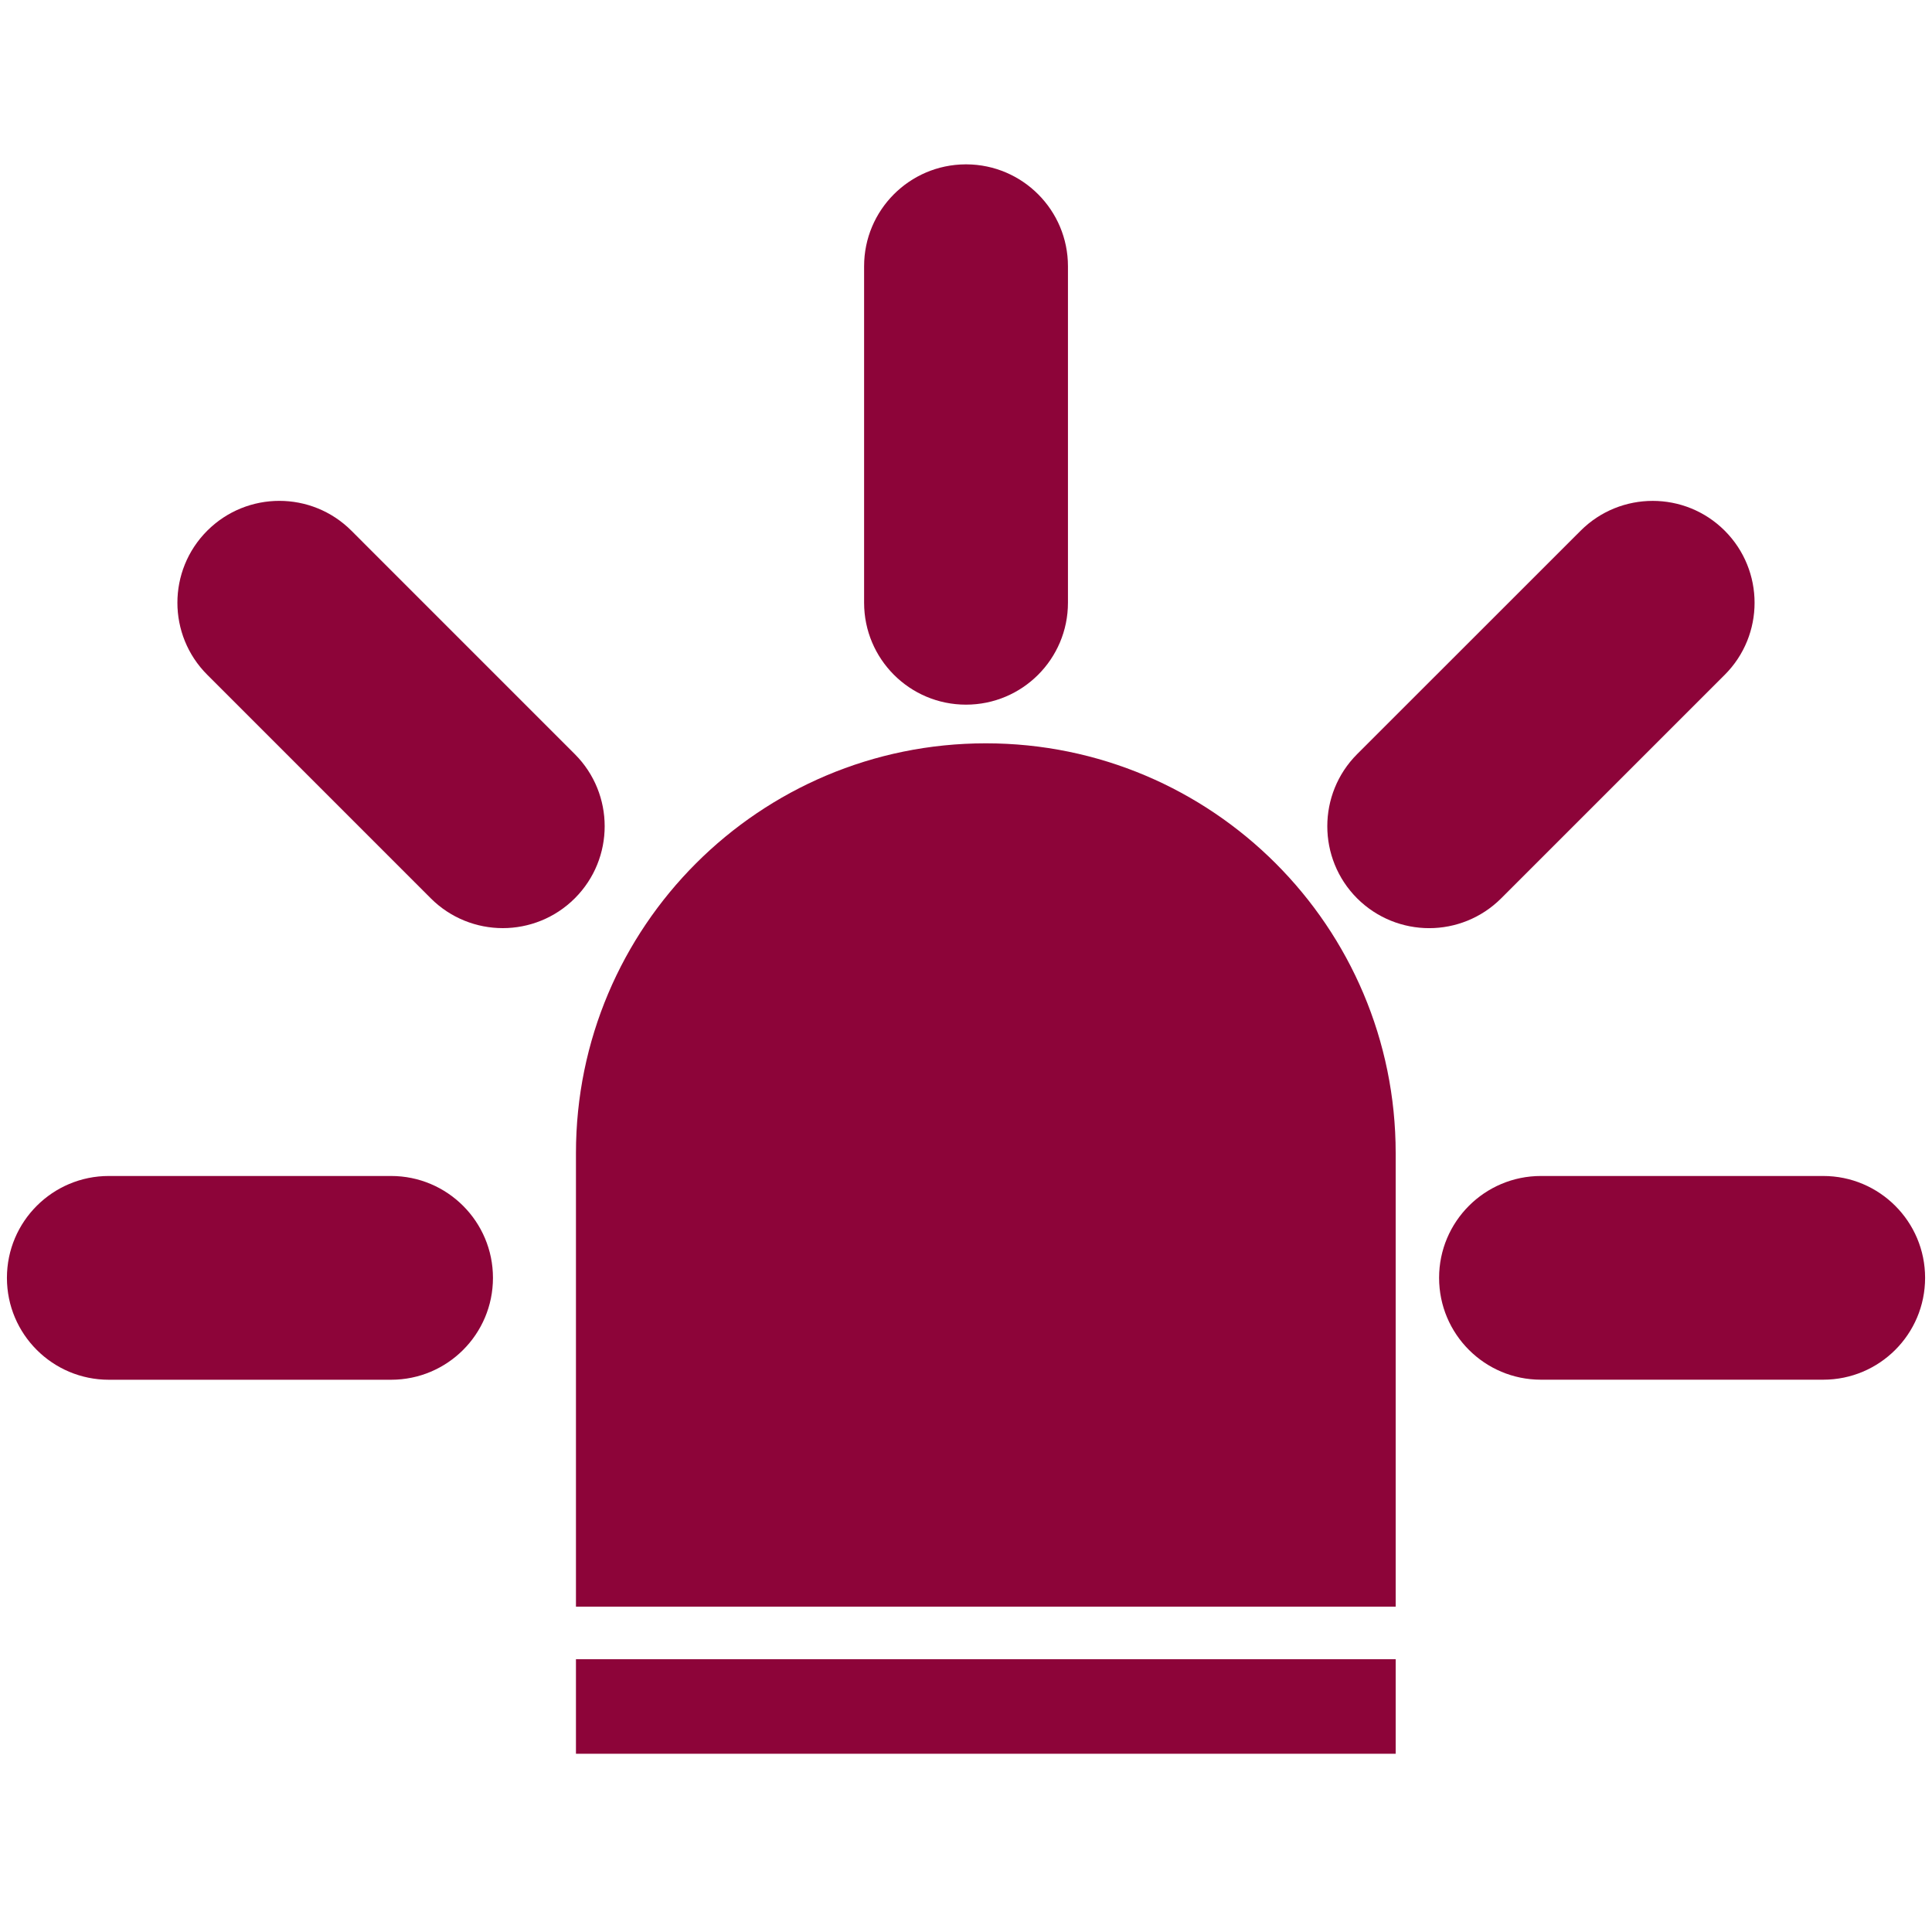
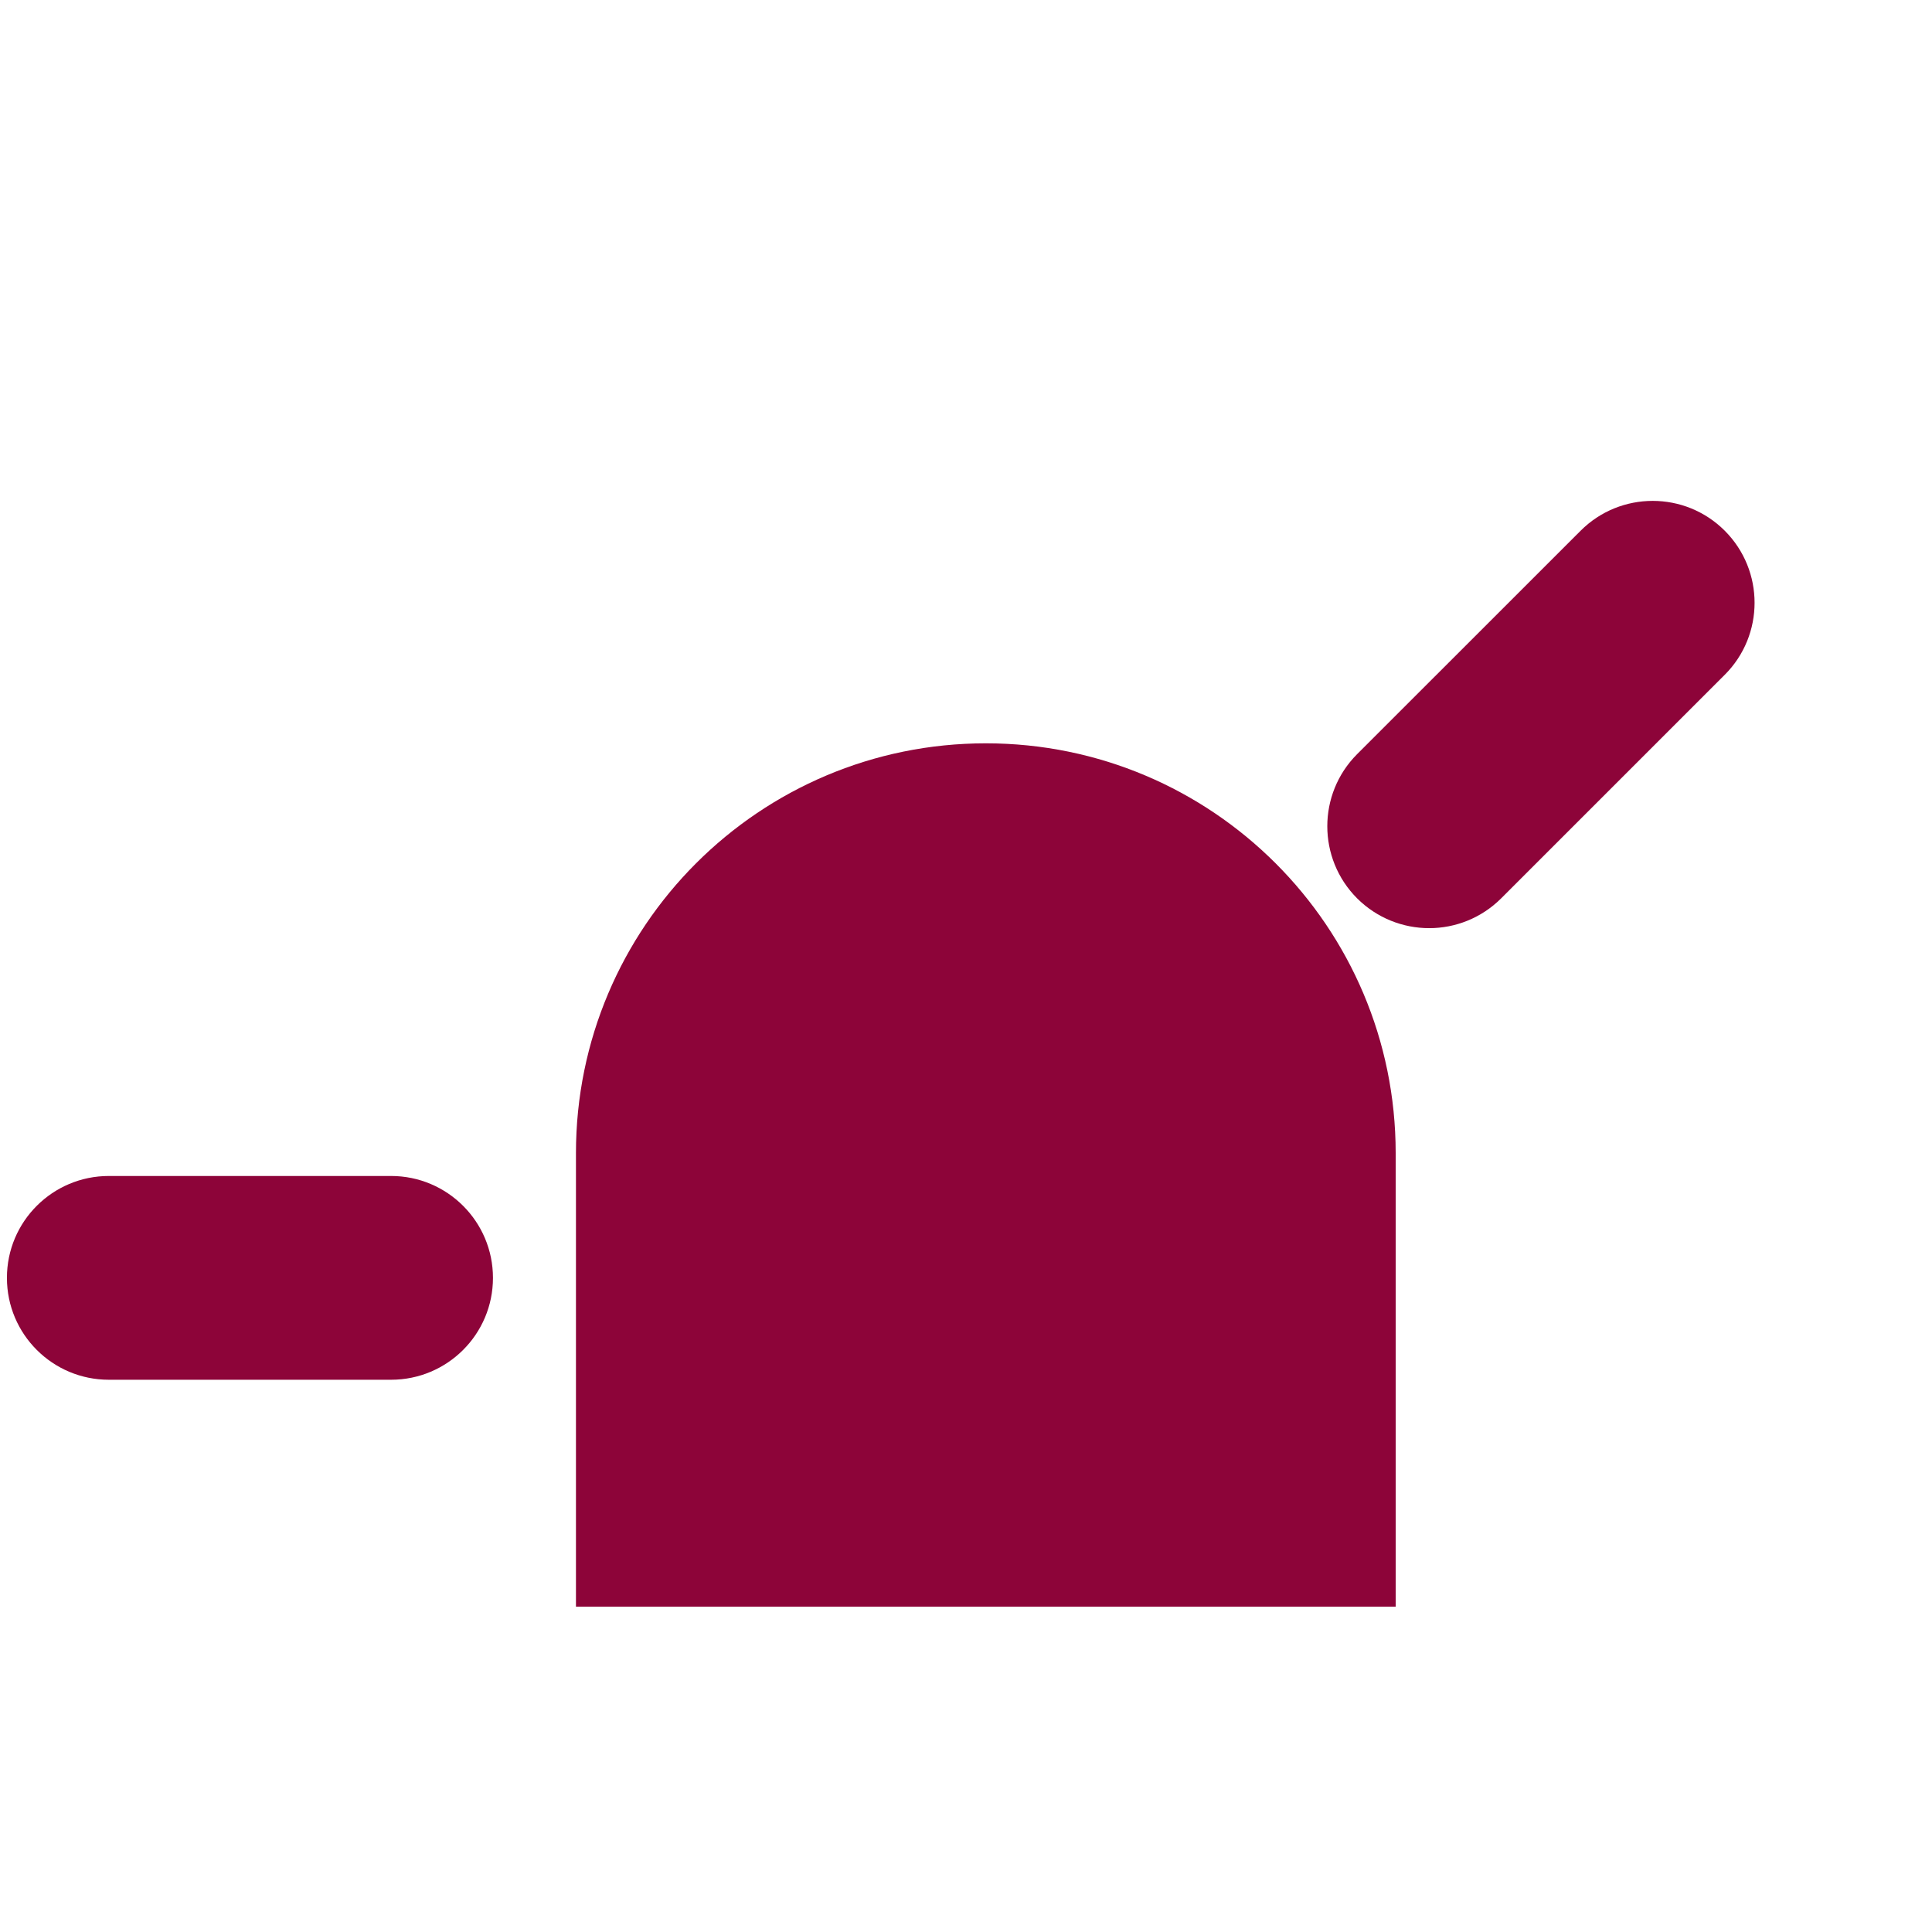
<svg xmlns="http://www.w3.org/2000/svg" version="1.1" id="Livello_1" x="0px" y="0px" width="70px" height="70px" viewBox="0 0 70 70" enable-background="new 0 0 70 70" xml:space="preserve">
  <g id="Livello_2" display="none">
-     <path display="inline" fill="#8D0439" d="M28.041,71.342c-0.825,0-1.603-0.322-2.187-0.904l-1.321-1.324   c-0.096,0.1-0.186,0.191-0.274,0.281c-0.805,0.828-1.291,1.328-2.3,1.328c-0.623,0-1.207-0.24-1.645-0.68   c-0.519-0.518-0.952-0.945-1.317-1.307c-1.548-1.524-1.875-1.848-1.997-2.569c-0.457-0.089-0.866-0.304-1.19-0.627l-2.684-2.687   c-0.323-0.322-0.539-0.731-0.627-1.19c-0.458-0.087-0.868-0.304-1.193-0.626l-2.684-2.686c-0.325-0.324-0.539-0.733-0.627-1.194   c-0.459-0.087-0.869-0.304-1.193-0.626l-2.684-2.684c-0.438-0.438-0.679-1.021-0.679-1.645c0-0.621,0.241-1.206,0.679-1.646   L4.581,50.1L1.64,47.158c-0.776-0.776-1.201-1.811-1.201-2.909s0.425-2.131,1.201-2.907l0.368-0.367l-2.228-2.229l1.468-1.467   l3.696,3.695l-1.836,1.836c-0.794,0.793-0.794,2.084,0,2.877l2.943,2.942l2.32-2.321c0.692-0.69,1.612-1.074,2.591-1.074   s1.901,0.384,2.593,1.074l0.787,0.787c0.39,0.394,0.687,0.863,0.866,1.383l0.005-0.006c0.691-0.689,1.612-1.07,2.593-1.07   s1.901,0.381,2.593,1.07l0.786,0.788c0.692,0.692,1.074,1.612,1.074,2.593c0,0.018,0,0.032,0,0.049c0.017,0,0.032,0,0.051,0   c0.979,0,1.899,0.384,2.592,1.074l0.786,0.789c0.695,0.692,1.075,1.611,1.074,2.592c0,0.98-0.381,1.898-1.074,2.592l-1.409,1.408   c0.821,0.279,1.298,0.768,1.885,1.365l0.285,0.287c0.693,0.691,1.073,1.614,1.073,2.594s-0.38,1.899-1.073,2.592L26,67.645   l1.321,1.321c0.183,0.185,0.443,0.289,0.72,0.289c0.275,0,0.538-0.104,0.72-0.287c0.279-0.278,0.532-0.528,0.764-0.754   c0.977-0.963,1.517-1.489,1.518-1.905c0.002-0.399-0.487-0.89-1.38-1.776L28.4,63.271l1.467-1.467l2.31,2.31   c0.191,0.19,0.448,0.297,0.721,0.297c0.27,0,0.525-0.104,0.716-0.296c0.319-0.317,0.605-0.598,0.861-0.844   c0.91-0.885,1.414-1.371,1.414-1.799c0-0.478-0.616-1.08-1.842-2.279c-0.327-0.316-0.694-0.678-1.106-1.09l-0.155-0.154   l1.468-1.467l2.777,2.776c0.191,0.191,0.447,0.298,0.721,0.298c0.271,0,0.525-0.105,0.721-0.298l1.946-1.95   c0.396-0.394,0.396-1.041,0-1.436l-4.181-4.184l1.466-1.467l4.183,4.182c0.182,0.182,0.444,0.287,0.719,0.287   c0.275,0,0.537-0.105,0.721-0.287l1.947-1.949c0.191-0.191,0.3-0.446,0.3-0.719c0-0.271-0.107-0.526-0.3-0.721l-11.841-11.84   c-1.089,0.594-2.312,0.895-3.64,0.895c-1.48,0-3.066-0.381-4.595-1.102l-4.846,4.844c-0.757,0.762-1.765,1.179-2.839,1.179   c-1.072,0-2.082-0.417-2.839-1.179c-1.564-1.564-1.564-4.11,0-5.677l8.625-8.626l-2.007-2.005   c-0.383-0.385-0.894-0.596-1.439-0.596c-0.543,0-1.054,0.211-1.438,0.596l-1.836,1.835l-3.695-3.697l1.466-1.467l2.229,2.228   l0.368-0.368c0.775-0.776,1.808-1.203,2.906-1.203c1.1,0,2.132,0.427,2.909,1.203l2.005,2.006l2.142-2.141   c0.853-0.854,2.02-1.343,3.204-1.343c1.198,0,2.338,0.477,3.308,1.382l2.23-2.232l1.47,1.467l-3.697,3.696l-0.154-0.154   c-0.191-0.191-0.366-0.373-0.53-0.541c-0.968-0.995-1.499-1.542-2.591-1.542l-0.157-0.001c-0.948,0-1.081,0.117-7.127,6.214   c-1.715,1.73-3.906,3.938-6.722,6.754c-0.756,0.756-0.756,1.987,0,2.742c0.367,0.367,0.854,0.568,1.372,0.568   c0.519,0,1.005-0.201,1.373-0.568l5.954-5.953l0.146,0.088c1.665,1,3.327,1.526,4.807,1.526c2.133,0,3.888-1.094,5.069-3.163   l0.107-0.188l1.803,1.03l-0.109,0.188c-0.443,0.777-0.966,1.465-1.552,2.047l9.541,9.541l1.908-1.907   c0.475-0.474,0.734-1.101,0.734-1.772c0-1.094-0.548-1.625-1.541-2.588c-0.169-0.164-0.35-0.342-0.543-0.531l-0.152-0.155   l3.695-3.694l1.467,1.467l-2.229,2.231c2.053,2.204,1.569,4.978,0.038,6.513l-1.908,1.906l0.622,0.62   c0.583,0.584,0.905,1.361,0.905,2.188c0,0.824-0.322,1.603-0.905,2.187l-1.949,1.949c-0.541,0.541-1.25,0.858-2.011,0.897   c-0.04,0.762-0.355,1.467-0.896,2.008l-1.947,1.947c-0.541,0.543-1.25,0.856-2.01,0.898c-0.055,1.234-0.732,1.893-2.012,3.137   c-0.252,0.244-0.53,0.518-0.833,0.818c-0.542,0.541-1.25,0.857-2.009,0.898c-0.057,1.234-0.734,1.895-2.013,3.137   c-0.253,0.242-0.529,0.516-0.834,0.82C29.643,71.02,28.867,71.342,28.041,71.342z M23.069,62.229c-0.683,0-0.863,0.162-2.592,1.918   c-0.381,0.386-0.832,0.849-1.379,1.395c-0.096,0.096-0.096,0.254,0,0.354l2.684,2.684c0.047,0.045,0.11,0.072,0.177,0.072   c0.065,0,0.128-0.027,0.176-0.072l2.845-2.848c0.301-0.301,0.465-0.701,0.465-1.125c0-0.693-0.355-1.039-0.945-1.611   c-0.098-0.094-0.2-0.193-0.306-0.299C23.895,62.393,23.495,62.229,23.069,62.229z M22.386,53.943c-0.833,0-2.033,1.228-4.659,3.914   c-0.868,0.889-1.897,1.942-3.133,3.18c-0.096,0.095-0.096,0.254,0.002,0.352l2.682,2.684c0.048,0.047,0.11,0.072,0.176,0.072   c0.067,0,0.129-0.025,0.178-0.072l6.579-6.579c0.63-0.632,0.63-1.642,0.011-2.259C23.396,54.409,22.906,53.943,22.386,53.943z    M17.885,49.439c-0.837,0-2.042,1.232-4.679,3.933c-0.864,0.884-1.888,1.935-3.115,3.159c-0.099,0.1-0.099,0.252,0,0.354   l2.684,2.682c0.046,0.049,0.11,0.074,0.176,0.074c0.067,0,0.13-0.025,0.176-0.074l6.59-6.59c0.62-0.619,0.62-1.627,0-2.248   C18.895,49.907,18.403,49.439,17.885,49.439z M10.961,47.312c-0.688,0-0.747,0.047-3.224,2.551c-0.576,0.584-1.28,1.295-2.15,2.166   c-0.098,0.098-0.098,0.256,0,0.354l2.685,2.682c0.045,0.049,0.108,0.074,0.175,0.074c0.066,0,0.129-0.025,0.176-0.074l4.25-4.248   c0.62-0.621,0.619-1.631-0.001-2.25c-0.108-0.108-0.208-0.215-0.303-0.312C12.001,47.667,11.658,47.312,10.961,47.312z    M34.507,21.534l7.083-7.083L59.479,32.34l-7.082,7.082L34.507,21.534z M52.396,36.486l4.146-4.146L41.59,17.386l-4.148,4.148   L52.396,36.486z M-9.478,32.34l17.42-17.42l7.083,7.083l-17.42,17.419L-9.478,32.34z M-2.395,36.486L12.09,22.002l-4.147-4.148   L-6.543,32.34L-2.395,36.486z M49.689,32.038l1.468-1.467l2.182,2.182L51.87,34.22L49.689,32.038z M-4.275,32.752l2.18-2.182   l1.469,1.467l-2.181,2.181L-4.275,32.752z" />
+     <path display="inline" fill="#8D0439" d="M28.041,71.342c-0.825,0-1.603-0.322-2.187-0.904l-1.321-1.324   c-0.096,0.1-0.186,0.191-0.274,0.281c-0.805,0.828-1.291,1.328-2.3,1.328c-0.623,0-1.207-0.24-1.645-0.68   c-0.519-0.518-0.952-0.945-1.317-1.307c-1.548-1.524-1.875-1.848-1.997-2.569c-0.457-0.089-0.866-0.304-1.19-0.627l-2.684-2.687   c-0.323-0.322-0.539-0.731-0.627-1.19c-0.458-0.087-0.868-0.304-1.193-0.626l-2.684-2.686c-0.325-0.324-0.539-0.733-0.627-1.194   c-0.459-0.087-0.869-0.304-1.193-0.626l-2.684-2.684c-0.438-0.438-0.679-1.021-0.679-1.645c0-0.621,0.241-1.206,0.679-1.646   L4.581,50.1L1.64,47.158c-0.776-0.776-1.201-1.811-1.201-2.909s0.425-2.131,1.201-2.907l0.368-0.367l-2.228-2.229l1.468-1.467   l3.696,3.695l-1.836,1.836c-0.794,0.793-0.794,2.084,0,2.877l2.943,2.942l2.32-2.321c0.692-0.69,1.612-1.074,2.591-1.074   s1.901,0.384,2.593,1.074l0.787,0.787c0.39,0.394,0.687,0.863,0.866,1.383l0.005-0.006c0.691-0.689,1.612-1.07,2.593-1.07   s1.901,0.381,2.593,1.07l0.786,0.788c0.692,0.692,1.074,1.612,1.074,2.593c0,0.018,0,0.032,0,0.049c0.017,0,0.032,0,0.051,0   c0.979,0,1.899,0.384,2.592,1.074l0.786,0.789c0.695,0.692,1.075,1.611,1.074,2.592c0,0.98-0.381,1.898-1.074,2.592l-1.409,1.408   c0.821,0.279,1.298,0.768,1.885,1.365l0.285,0.287c0.693,0.691,1.073,1.614,1.073,2.594s-0.38,1.899-1.073,2.592L26,67.645   l1.321,1.321c0.183,0.185,0.443,0.289,0.72,0.289c0.275,0,0.538-0.104,0.72-0.287c0.279-0.278,0.532-0.528,0.764-0.754   c0.977-0.963,1.517-1.489,1.518-1.905c0.002-0.399-0.487-0.89-1.38-1.776L28.4,63.271l1.467-1.467l2.31,2.31   c0.191,0.19,0.448,0.297,0.721,0.297c0.27,0,0.525-0.104,0.716-0.296c0.319-0.317,0.605-0.598,0.861-0.844   c0.91-0.885,1.414-1.371,1.414-1.799c0-0.478-0.616-1.08-1.842-2.279c-0.327-0.316-0.694-0.678-1.106-1.09l-0.155-0.154   l1.468-1.467l2.777,2.776c0.191,0.191,0.447,0.298,0.721,0.298c0.271,0,0.525-0.105,0.721-0.298l1.946-1.95   c0.396-0.394,0.396-1.041,0-1.436l-4.181-4.184l1.466-1.467l4.183,4.182c0.182,0.182,0.444,0.287,0.719,0.287   c0.275,0,0.537-0.105,0.721-0.287l1.947-1.949c0.191-0.191,0.3-0.446,0.3-0.719c0-0.271-0.107-0.526-0.3-0.721l-11.841-11.84   c-1.089,0.594-2.312,0.895-3.64,0.895c-1.48,0-3.066-0.381-4.595-1.102l-4.846,4.844c-0.757,0.762-1.765,1.179-2.839,1.179   c-1.072,0-2.082-0.417-2.839-1.179c-1.564-1.564-1.564-4.11,0-5.677l8.625-8.626l-2.007-2.005   c-0.383-0.385-0.894-0.596-1.439-0.596c-0.543,0-1.054,0.211-1.438,0.596l-1.836,1.835l-3.695-3.697l1.466-1.467l2.229,2.228   l0.368-0.368c0.775-0.776,1.808-1.203,2.906-1.203c1.1,0,2.132,0.427,2.909,1.203l2.005,2.006l2.142-2.141   c0.853-0.854,2.02-1.343,3.204-1.343c1.198,0,2.338,0.477,3.308,1.382l2.23-2.232l1.47,1.467l-3.697,3.696l-0.154-0.154   c-0.191-0.191-0.366-0.373-0.53-0.541c-0.968-0.995-1.499-1.542-2.591-1.542l-0.157-0.001c-0.948,0-1.081,0.117-7.127,6.214   c-1.715,1.73-3.906,3.938-6.722,6.754c-0.756,0.756-0.756,1.987,0,2.742c0.367,0.367,0.854,0.568,1.372,0.568   c0.519,0,1.005-0.201,1.373-0.568l5.954-5.953l0.146,0.088c1.665,1,3.327,1.526,4.807,1.526c2.133,0,3.888-1.094,5.069-3.163   l0.107-0.188l1.803,1.03l-0.109,0.188c-0.443,0.777-0.966,1.465-1.552,2.047l9.541,9.541l1.908-1.907   c0.475-0.474,0.734-1.101,0.734-1.772c0-1.094-0.548-1.625-1.541-2.588c-0.169-0.164-0.35-0.342-0.543-0.531l-0.152-0.155   l3.695-3.694l1.467,1.467l-2.229,2.231c2.053,2.204,1.569,4.978,0.038,6.513l-1.908,1.906l0.622,0.62   c0.583,0.584,0.905,1.361,0.905,2.188c0,0.824-0.322,1.603-0.905,2.187l-1.949,1.949c-0.541,0.541-1.25,0.858-2.011,0.897   c-0.04,0.762-0.355,1.467-0.896,2.008l-1.947,1.947c-0.541,0.543-1.25,0.856-2.01,0.898c-0.055,1.234-0.732,1.893-2.012,3.137   c-0.252,0.244-0.53,0.518-0.833,0.818c-0.542,0.541-1.25,0.857-2.009,0.898c-0.057,1.234-0.734,1.895-2.013,3.137   c-0.253,0.242-0.529,0.516-0.834,0.82C29.643,71.02,28.867,71.342,28.041,71.342z M23.069,62.229c-0.683,0-0.863,0.162-2.592,1.918   c-0.381,0.386-0.832,0.849-1.379,1.395c-0.096,0.096-0.096,0.254,0,0.354l2.684,2.684c0.047,0.045,0.11,0.072,0.177,0.072   c0.065,0,0.128-0.027,0.176-0.072c0.301-0.301,0.465-0.701,0.465-1.125c0-0.693-0.355-1.039-0.945-1.611   c-0.098-0.094-0.2-0.193-0.306-0.299C23.895,62.393,23.495,62.229,23.069,62.229z M22.386,53.943c-0.833,0-2.033,1.228-4.659,3.914   c-0.868,0.889-1.897,1.942-3.133,3.18c-0.096,0.095-0.096,0.254,0.002,0.352l2.682,2.684c0.048,0.047,0.11,0.072,0.176,0.072   c0.067,0,0.129-0.025,0.178-0.072l6.579-6.579c0.63-0.632,0.63-1.642,0.011-2.259C23.396,54.409,22.906,53.943,22.386,53.943z    M17.885,49.439c-0.837,0-2.042,1.232-4.679,3.933c-0.864,0.884-1.888,1.935-3.115,3.159c-0.099,0.1-0.099,0.252,0,0.354   l2.684,2.682c0.046,0.049,0.11,0.074,0.176,0.074c0.067,0,0.13-0.025,0.176-0.074l6.59-6.59c0.62-0.619,0.62-1.627,0-2.248   C18.895,49.907,18.403,49.439,17.885,49.439z M10.961,47.312c-0.688,0-0.747,0.047-3.224,2.551c-0.576,0.584-1.28,1.295-2.15,2.166   c-0.098,0.098-0.098,0.256,0,0.354l2.685,2.682c0.045,0.049,0.108,0.074,0.175,0.074c0.066,0,0.129-0.025,0.176-0.074l4.25-4.248   c0.62-0.621,0.619-1.631-0.001-2.25c-0.108-0.108-0.208-0.215-0.303-0.312C12.001,47.667,11.658,47.312,10.961,47.312z    M34.507,21.534l7.083-7.083L59.479,32.34l-7.082,7.082L34.507,21.534z M52.396,36.486l4.146-4.146L41.59,17.386l-4.148,4.148   L52.396,36.486z M-9.478,32.34l17.42-17.42l7.083,7.083l-17.42,17.419L-9.478,32.34z M-2.395,36.486L12.09,22.002l-4.147-4.148   L-6.543,32.34L-2.395,36.486z M49.689,32.038l1.468-1.467l2.182,2.182L51.87,34.22L49.689,32.038z M-4.275,32.752l2.18-2.182   l1.469,1.467l-2.181,2.181L-4.275,32.752z" />
  </g>
  <g>
    <path fill="#8D0439" d="M35.719,26.932c-8.201,0-14.851,6.647-14.851,14.848v16.432h29.7V41.779   C50.568,33.579,43.92,26.932,35.719,26.932z" />
-     <rect x="20.868" y="60.117" fill="#8D0439" width="29.7" height="3.425" />
-     <path fill="#8D0439" d="M35,25.531c2.04,0,3.694-1.653,3.694-3.693V9.647c0-2.032-1.645-3.682-3.675-3.692H34.98   c-2.03,0.011-3.672,1.66-3.672,3.692v12.191C31.308,23.878,32.96,25.531,35,25.531z" />
    <path fill="#8D0439" d="M62.49,24.45c1.442-1.441,1.442-3.779,0-5.222c-1.44-1.44-3.779-1.44-5.22,0l-8.1,8.097   c-1.439,1.443-1.439,3.78,0,5.223c0.721,0.719,1.667,1.081,2.613,1.081c0.942,0,1.888-0.362,2.608-1.081L62.49,24.45z" />
-     <path fill="#8D0439" d="M66.058,42.608H55.831c-2.037,0-3.69,1.652-3.69,3.69c0,2.041,1.653,3.691,3.69,3.691h10.227   c2.039,0,3.692-1.65,3.692-3.691C69.75,44.261,68.097,42.608,66.058,42.608z" />
-     <path fill="#8D0439" d="M20.827,27.324l-8.096-8.097c-1.441-1.439-3.777-1.44-5.221,0c-1.443,1.442-1.443,3.78,0,5.222l8.097,8.098   c0.719,0.719,1.666,1.081,2.61,1.081s1.891-0.362,2.61-1.081C22.269,31.105,22.269,28.768,20.827,27.324z" />
    <path fill="#8D0439" d="M14.169,42.608H3.943c-2.036,0-3.69,1.649-3.692,3.686v0.01c0.002,2.039,1.656,3.687,3.692,3.687h10.226   c2.038,0,3.692-1.65,3.692-3.691C17.861,44.261,16.207,42.608,14.169,42.608z" />
  </g>
</svg>